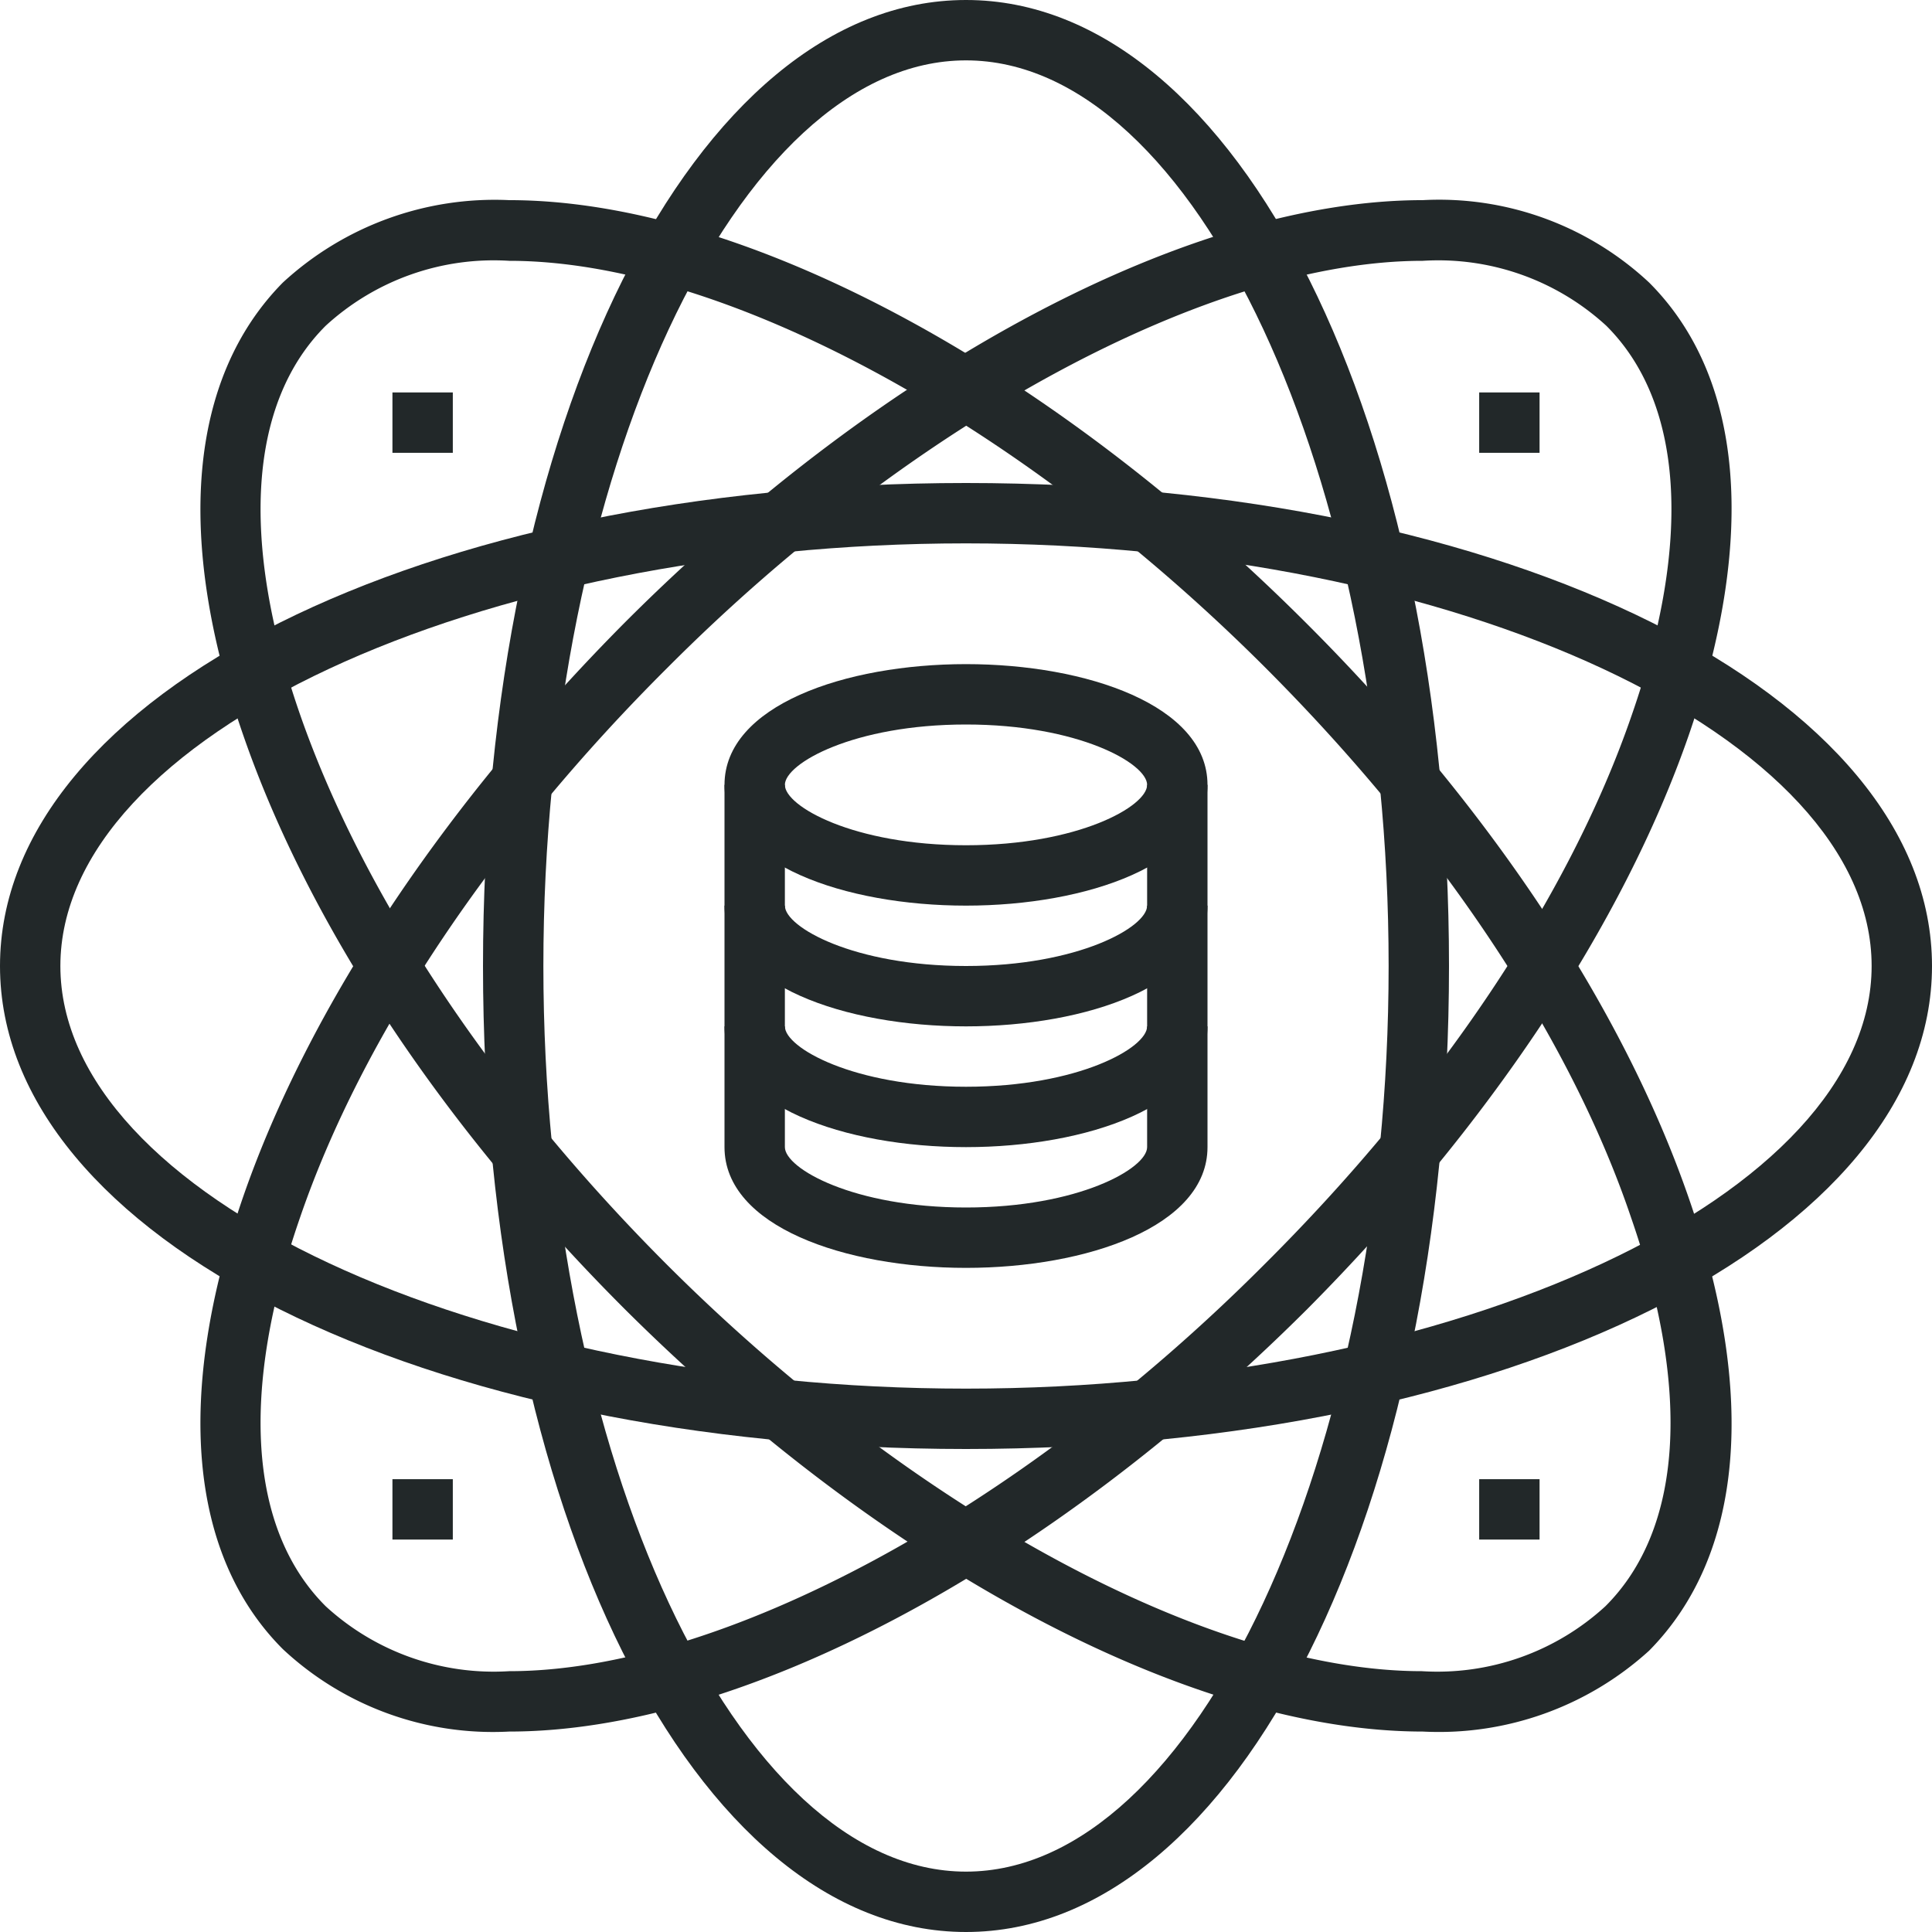
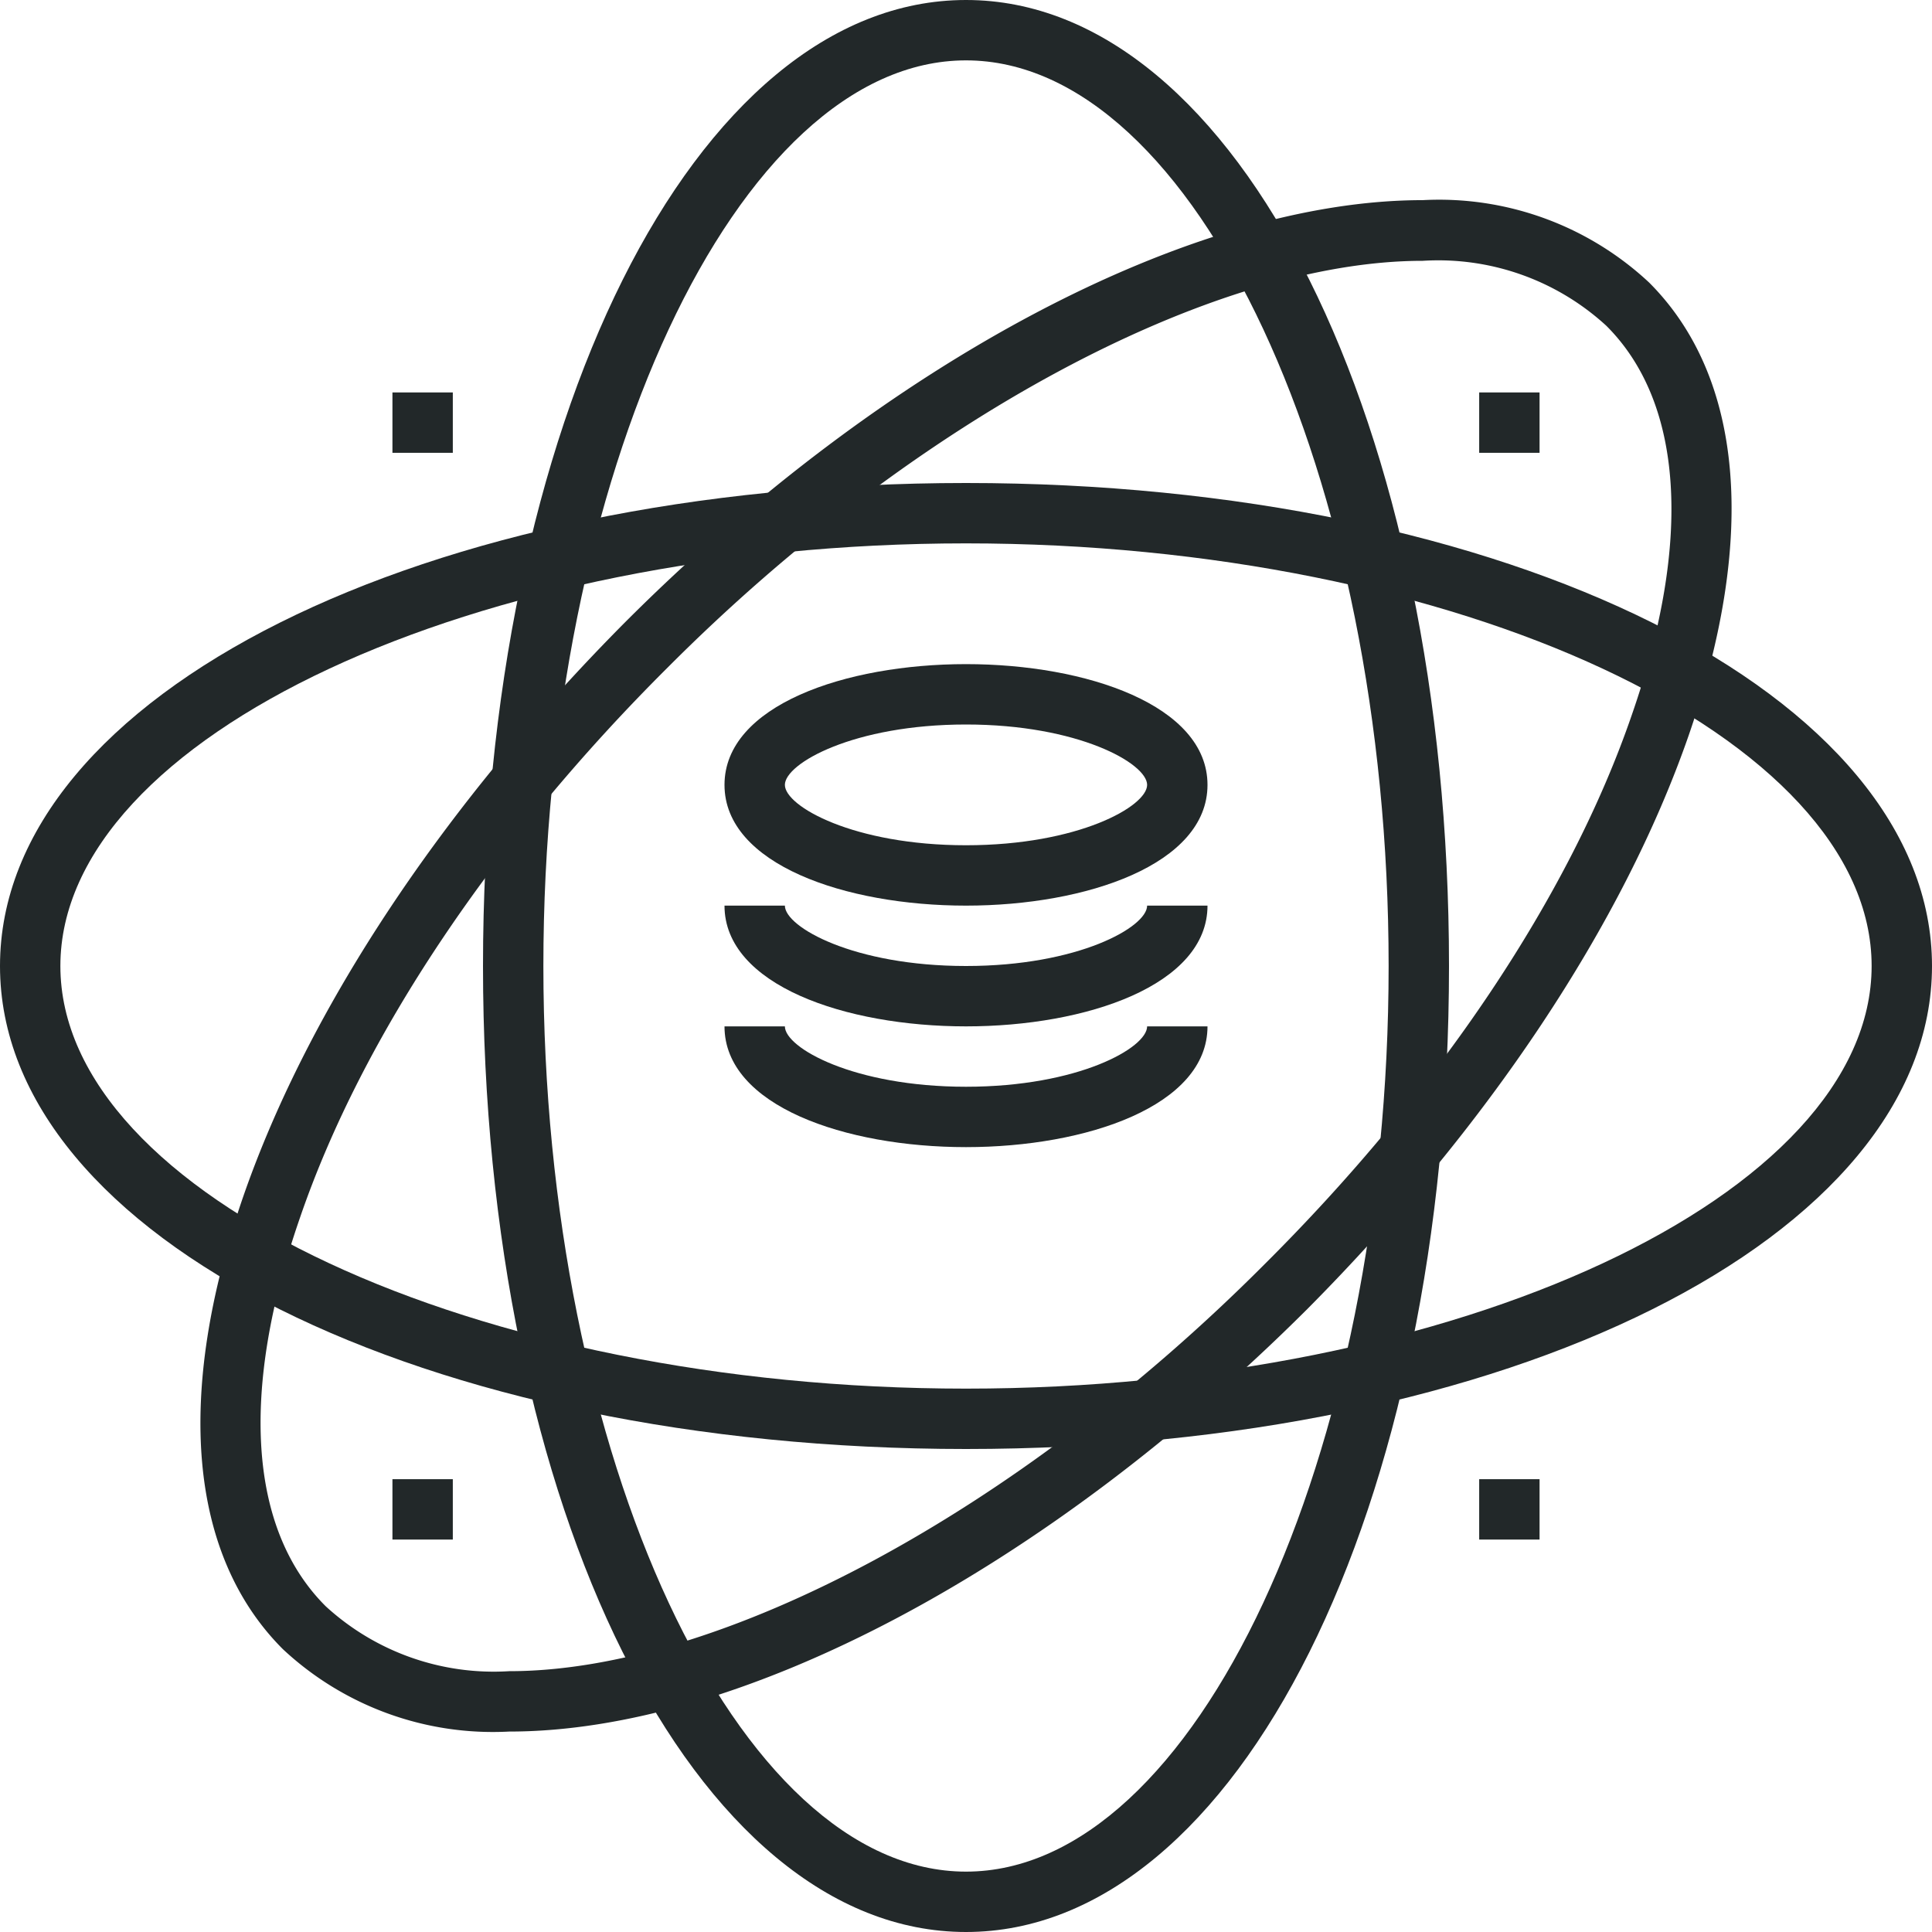
<svg xmlns="http://www.w3.org/2000/svg" viewBox="0 0 64 64">
  <defs>
    <style>.cls-1{fill:#222829;}</style>
  </defs>
  <title>data_science</title>
  <g id="Layer_2" data-name="Layer 2">
    <g id="icons">
      <path class="cls-1" d="M32,64c-9,0-16-14.06-16-32S23,0,32,0,48,14.06,48,32,41,64,32,64ZM32,2C24.41,2,18,15.74,18,32s6.41,30,14,30S46,48.26,46,32,39.59,2,32,2Z" />
      <path class="cls-1" d="M32,48C14.06,48,0,41,0,32S14.06,16,32,16s32,7,32,16S49.94,48,32,48Zm0-30C15.74,18,2,24.41,2,32S15.74,46,32,46s30-6.41,30-14S48.26,18,32,18Z" />
      <path class="cls-1" d="M16.87,57.36a10.19,10.19,0,0,1-7.5-2.73c-3.12-3.12-3.58-8.43-1.31-15,2.18-6.28,6.67-13,12.63-19,8.66-8.67,18.79-14,26.44-14a10.19,10.19,0,0,1,7.5,2.73c3.12,3.12,3.58,8.43,1.31,15-2.18,6.28-6.67,13-12.63,19C34.65,52,24.52,57.36,16.87,57.36ZM47.13,8.64c-7,0-16.85,5.29-25,13.46C16.35,27.85,12,34.32,9.94,40.33c-2,5.76-1.7,10.34.85,12.88a8.23,8.23,0,0,0,6.08,2.15c7,0,16.85-5.29,25-13.46C47.65,36.15,52,29.68,54.06,23.67c2-5.76,1.7-10.34-.85-12.88A8.23,8.23,0,0,0,47.13,8.64Z" />
-       <path class="cls-1" d="M47.13,57.36c-7.65,0-17.78-5.38-26.44-14-6-6-10.45-12.7-12.63-19-2.27-6.53-1.81-11.84,1.31-15a10.35,10.35,0,0,1,7.5-2.73c7.65,0,17.78,5.38,26.44,14.05,6,6,10.45,12.7,12.63,19,2.27,6.53,1.81,11.84-1.31,15A10.35,10.35,0,0,1,47.13,57.36ZM16.87,8.64a8.23,8.23,0,0,0-6.08,2.15c-2.55,2.54-2.85,7.12-.85,12.88,2.09,6,6.41,12.48,12.16,18.23,8.18,8.17,18,13.46,25,13.46a8.23,8.23,0,0,0,6.08-2.15c2.55-2.54,2.85-7.12.85-12.88C52,34.32,47.65,27.85,41.9,22.1,33.72,13.93,23.9,8.64,16.87,8.64Z" />
      <path class="cls-1" d="M32,30c-4,0-8-1.37-8-4s4-4,8-4,8,1.37,8,4S36,30,32,30Zm0-6c-3.72,0-6,1.29-6,2s2.28,2,6,2,6-1.29,6-2S35.72,24,32,24Z" />
      <path class="cls-1" d="M32,34c-4,0-8-1.37-8-4h2c0,.71,2.28,2,6,2s6-1.29,6-2h2C40,32.63,36,34,32,34Z" />
      <path class="cls-1" d="M32,38c-4,0-8-1.37-8-4h2c0,.71,2.28,2,6,2s6-1.29,6-2h2C40,36.63,36,38,32,38Z" />
-       <path class="cls-1" d="M32,42c-4,0-8-1.37-8-4V26h2V38c0,.71,2.28,2,6,2s6-1.29,6-2V26h2V38C40,40.63,36,42,32,42Z" />
      <rect class="cls-1" x="49" y="13" width="2" height="2" />
      <rect class="cls-1" x="49" y="49" width="2" height="2" />
      <rect class="cls-1" x="13" y="49" width="2" height="2" />
      <rect class="cls-1" x="13" y="13" width="2" height="2" />
    </g>
  </g>
</svg>